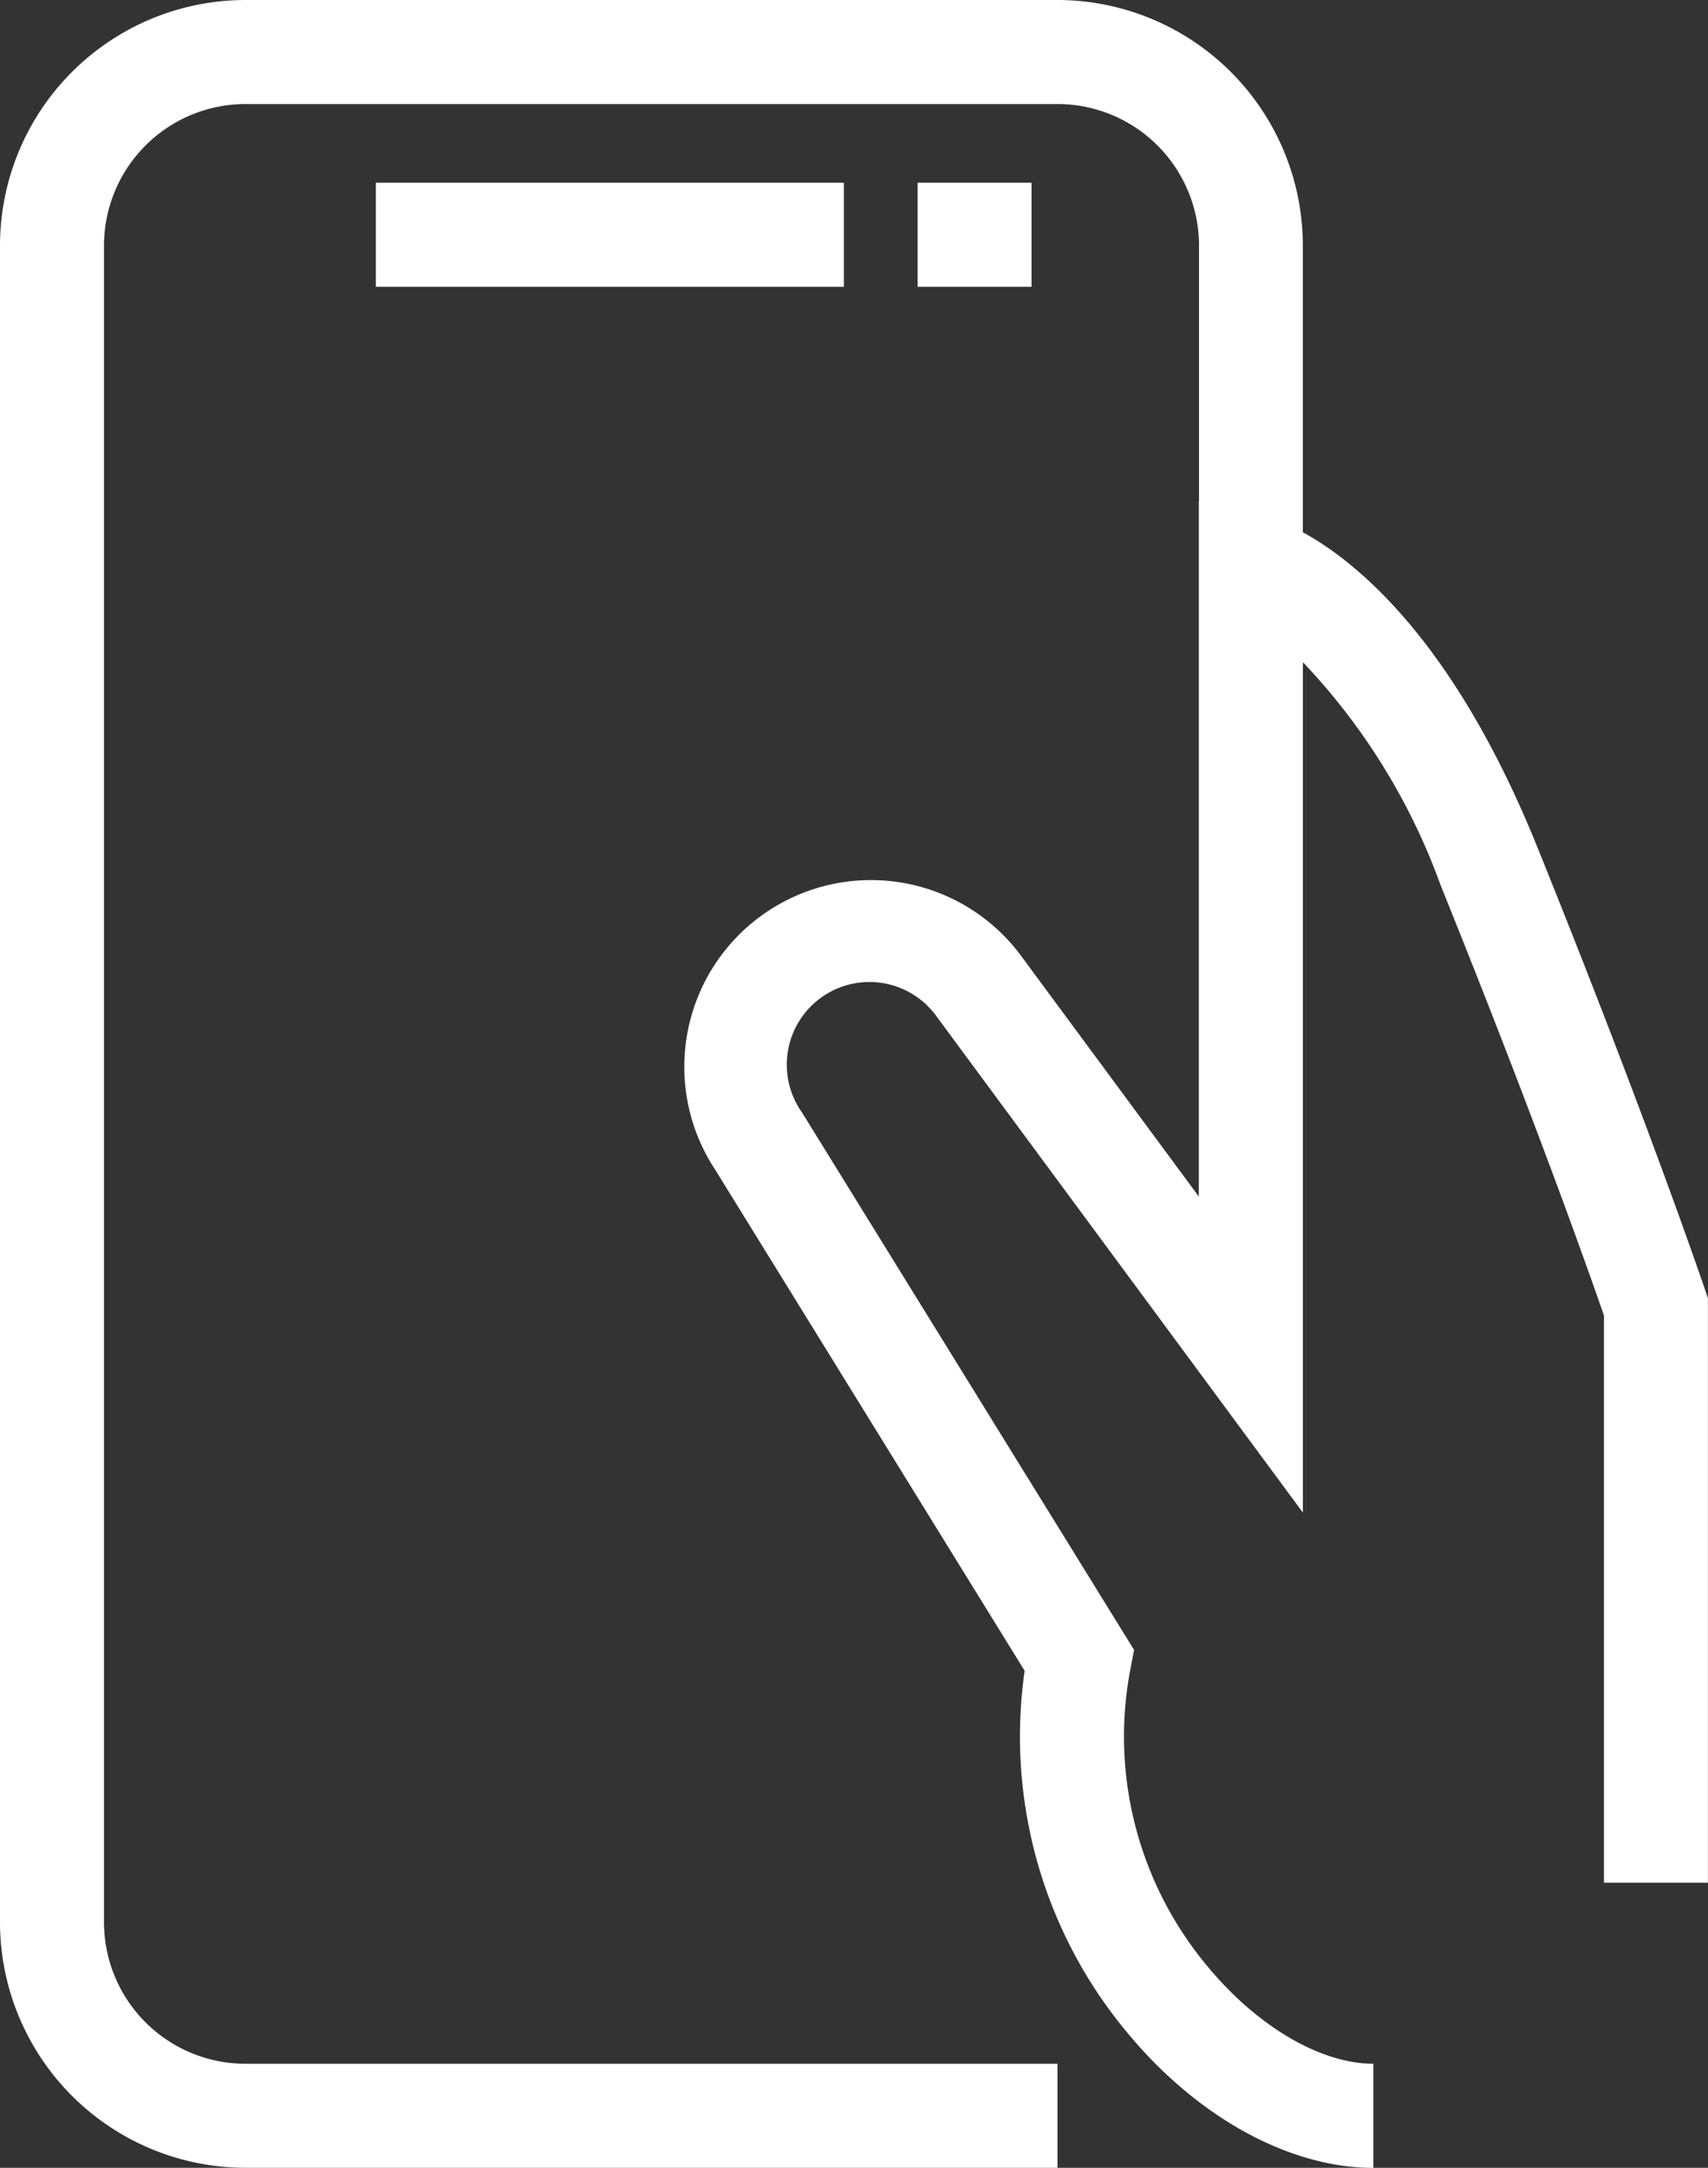
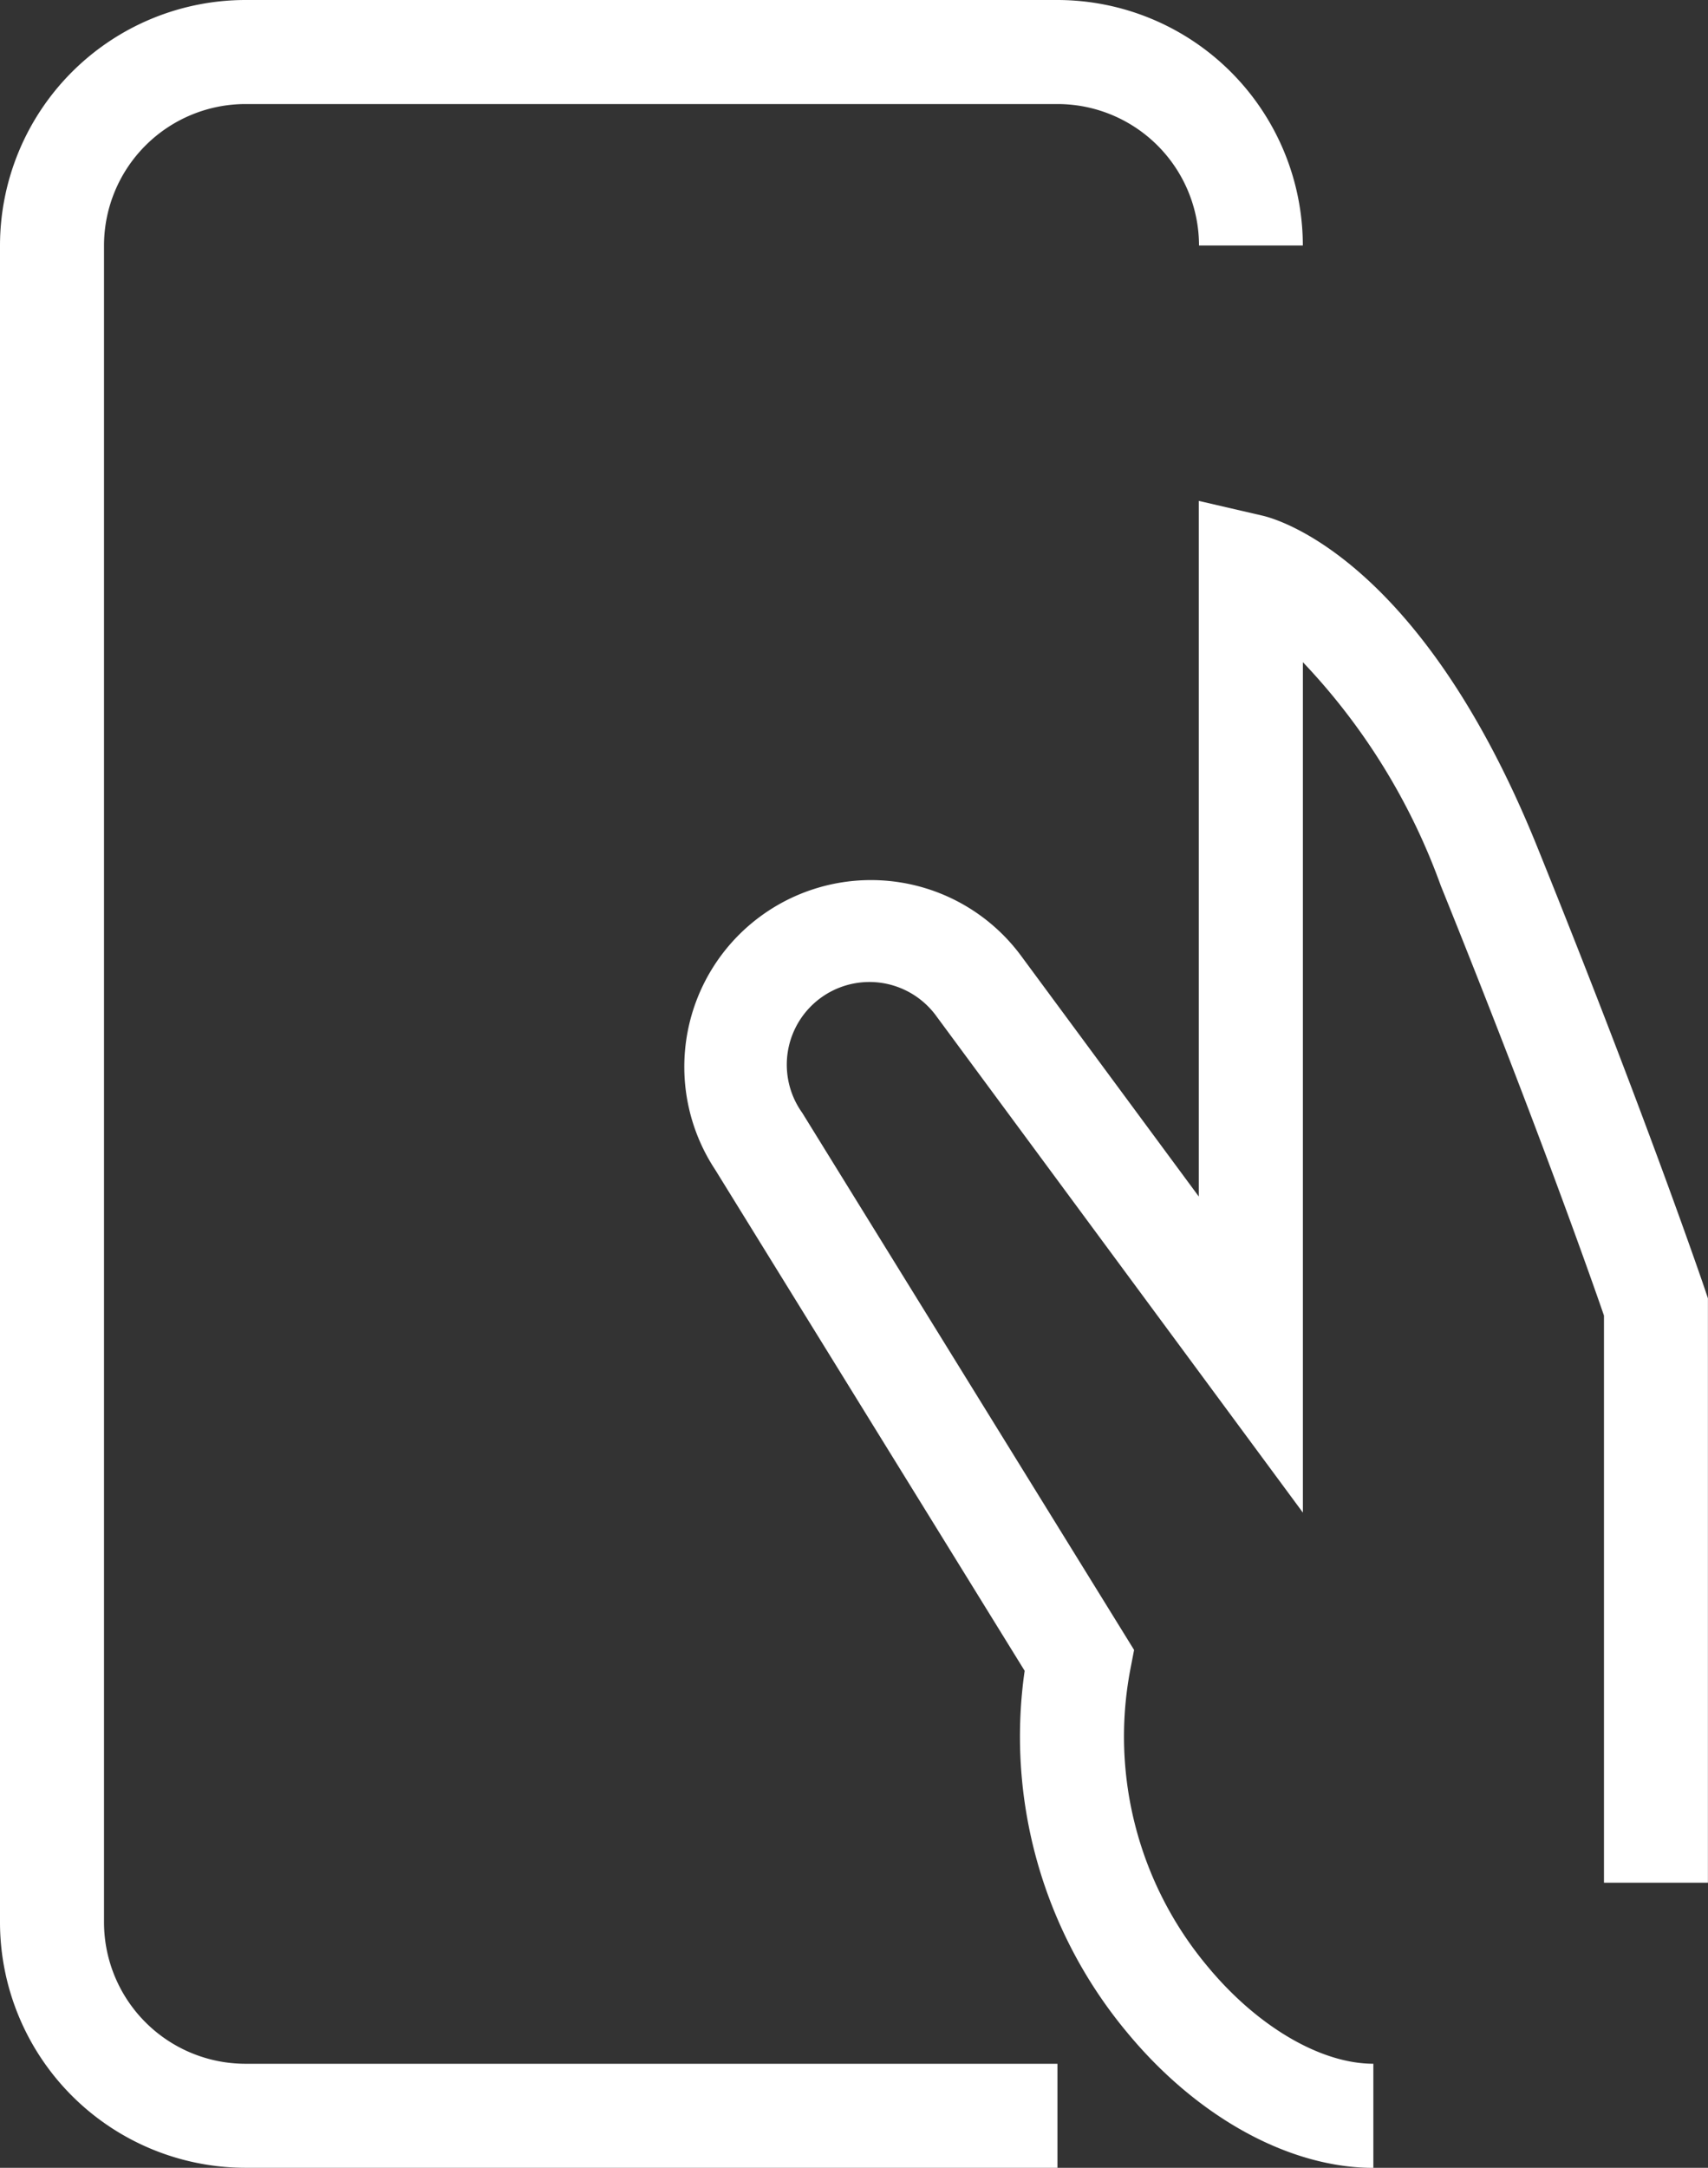
<svg xmlns="http://www.w3.org/2000/svg" width="62.732" height="79.587" viewBox="0 0 62.732 79.587">
  <rect x="0" y="0" width="62.732" height="79.587" fill="#333333" stroke="none" />
  <g id="Group_70" data-name="Group 70" transform="translate(-60.962 -52.767)">
    <g id="Group_66" data-name="Group 66" transform="translate(60.962 52.767)">
-       <path id="Path_30" data-name="Path 30" d="M99.8,132.354H69.975a9.023,9.023,0,0,1-9.013-9.013V61.78a9.023,9.023,0,0,1,9.013-9.013H99.8a9.023,9.023,0,0,1,9.013,9.013V102.5H105V61.78A5.2,5.2,0,0,0,99.8,56.587H69.975a5.2,5.2,0,0,0-5.193,5.193v61.562a5.2,5.2,0,0,0,5.193,5.193H99.8Z" transform="translate(-60.962 -52.767)" fill="#fff" />
+       <path id="Path_30" data-name="Path 30" d="M99.8,132.354H69.975a9.023,9.023,0,0,1-9.013-9.013V61.78a9.023,9.023,0,0,1,9.013-9.013H99.8a9.023,9.023,0,0,1,9.013,9.013H105V61.78A5.2,5.2,0,0,0,99.8,56.587H69.975a5.2,5.2,0,0,0-5.193,5.193v61.562a5.2,5.2,0,0,0,5.193,5.193H99.8Z" transform="translate(-60.962 -52.767)" fill="#fff" />
    </g>
    <g id="Group_67" data-name="Group 67" transform="translate(74.766 59.476)">
-       <rect id="Rectangle_155" data-name="Rectangle 155" width="17.191" height="3.82" fill="#fff" />
-     </g>
+       </g>
    <g id="Group_68" data-name="Group 68" transform="translate(94.665 59.476)">
-       <rect id="Rectangle_156" data-name="Rectangle 156" width="4.183" height="3.82" fill="#fff" />
-     </g>
+       </g>
    <g id="Group_69" data-name="Group 69" transform="translate(86.058 71.161)">
      <path id="Path_31" data-name="Path 31" d="M102.73,126c-3.091,0-6.473-1.86-9.046-4.974a16.963,16.963,0,0,1-3.761-13.275L78.56,89.359a6.856,6.856,0,0,1,11.2-7.9l6.559,8.88V64.8l2.341.542c.584.134,5.831,1.624,10.086,12.152,4.06,10.046,6.151,16.221,6.172,16.282l.1.3v21.455H111.2V94.708c-.457-1.323-2.474-7.071-5.992-15.778a23.432,23.432,0,0,0-5.066-8.209v31.222L86.691,83.731a3.036,3.036,0,0,0-4.937,3.535l12.188,19.719-.141.732a13.143,13.143,0,0,0,2.829,10.874c1.826,2.213,4.164,3.586,6.1,3.586Z" transform="translate(-77.385 -64.804)" fill="#fff" />
    </g>
  </g>
</svg>